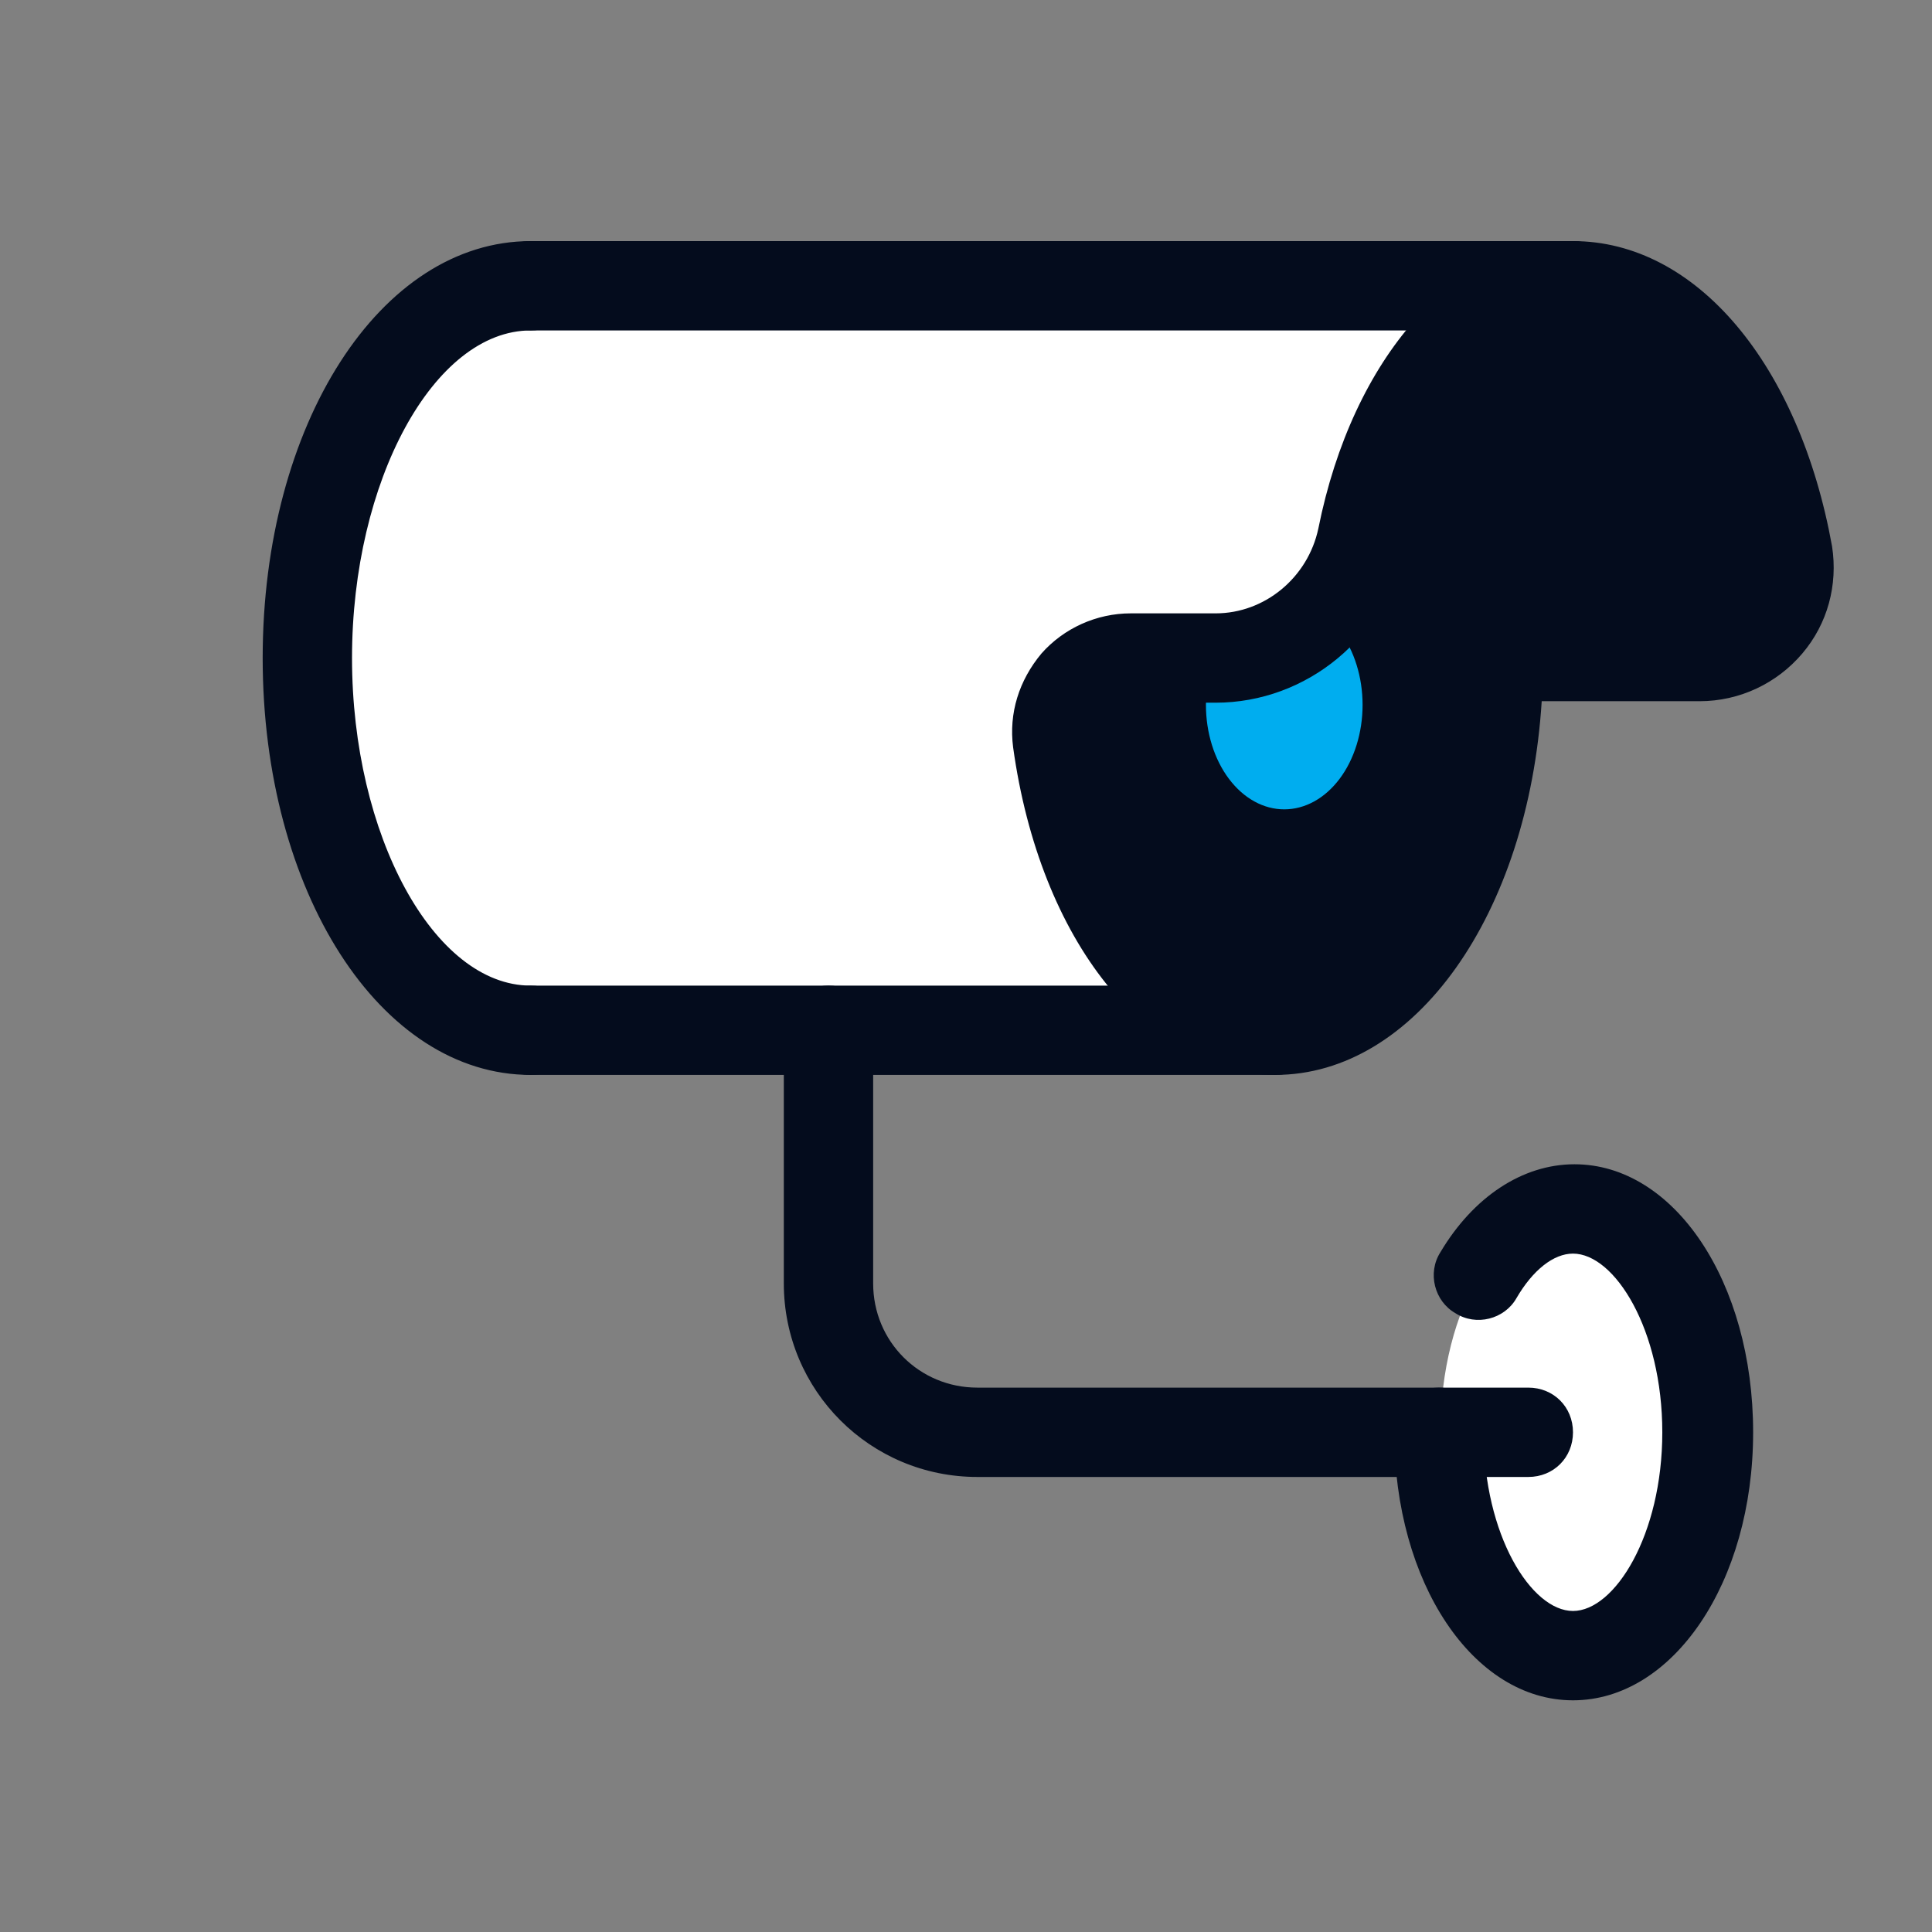
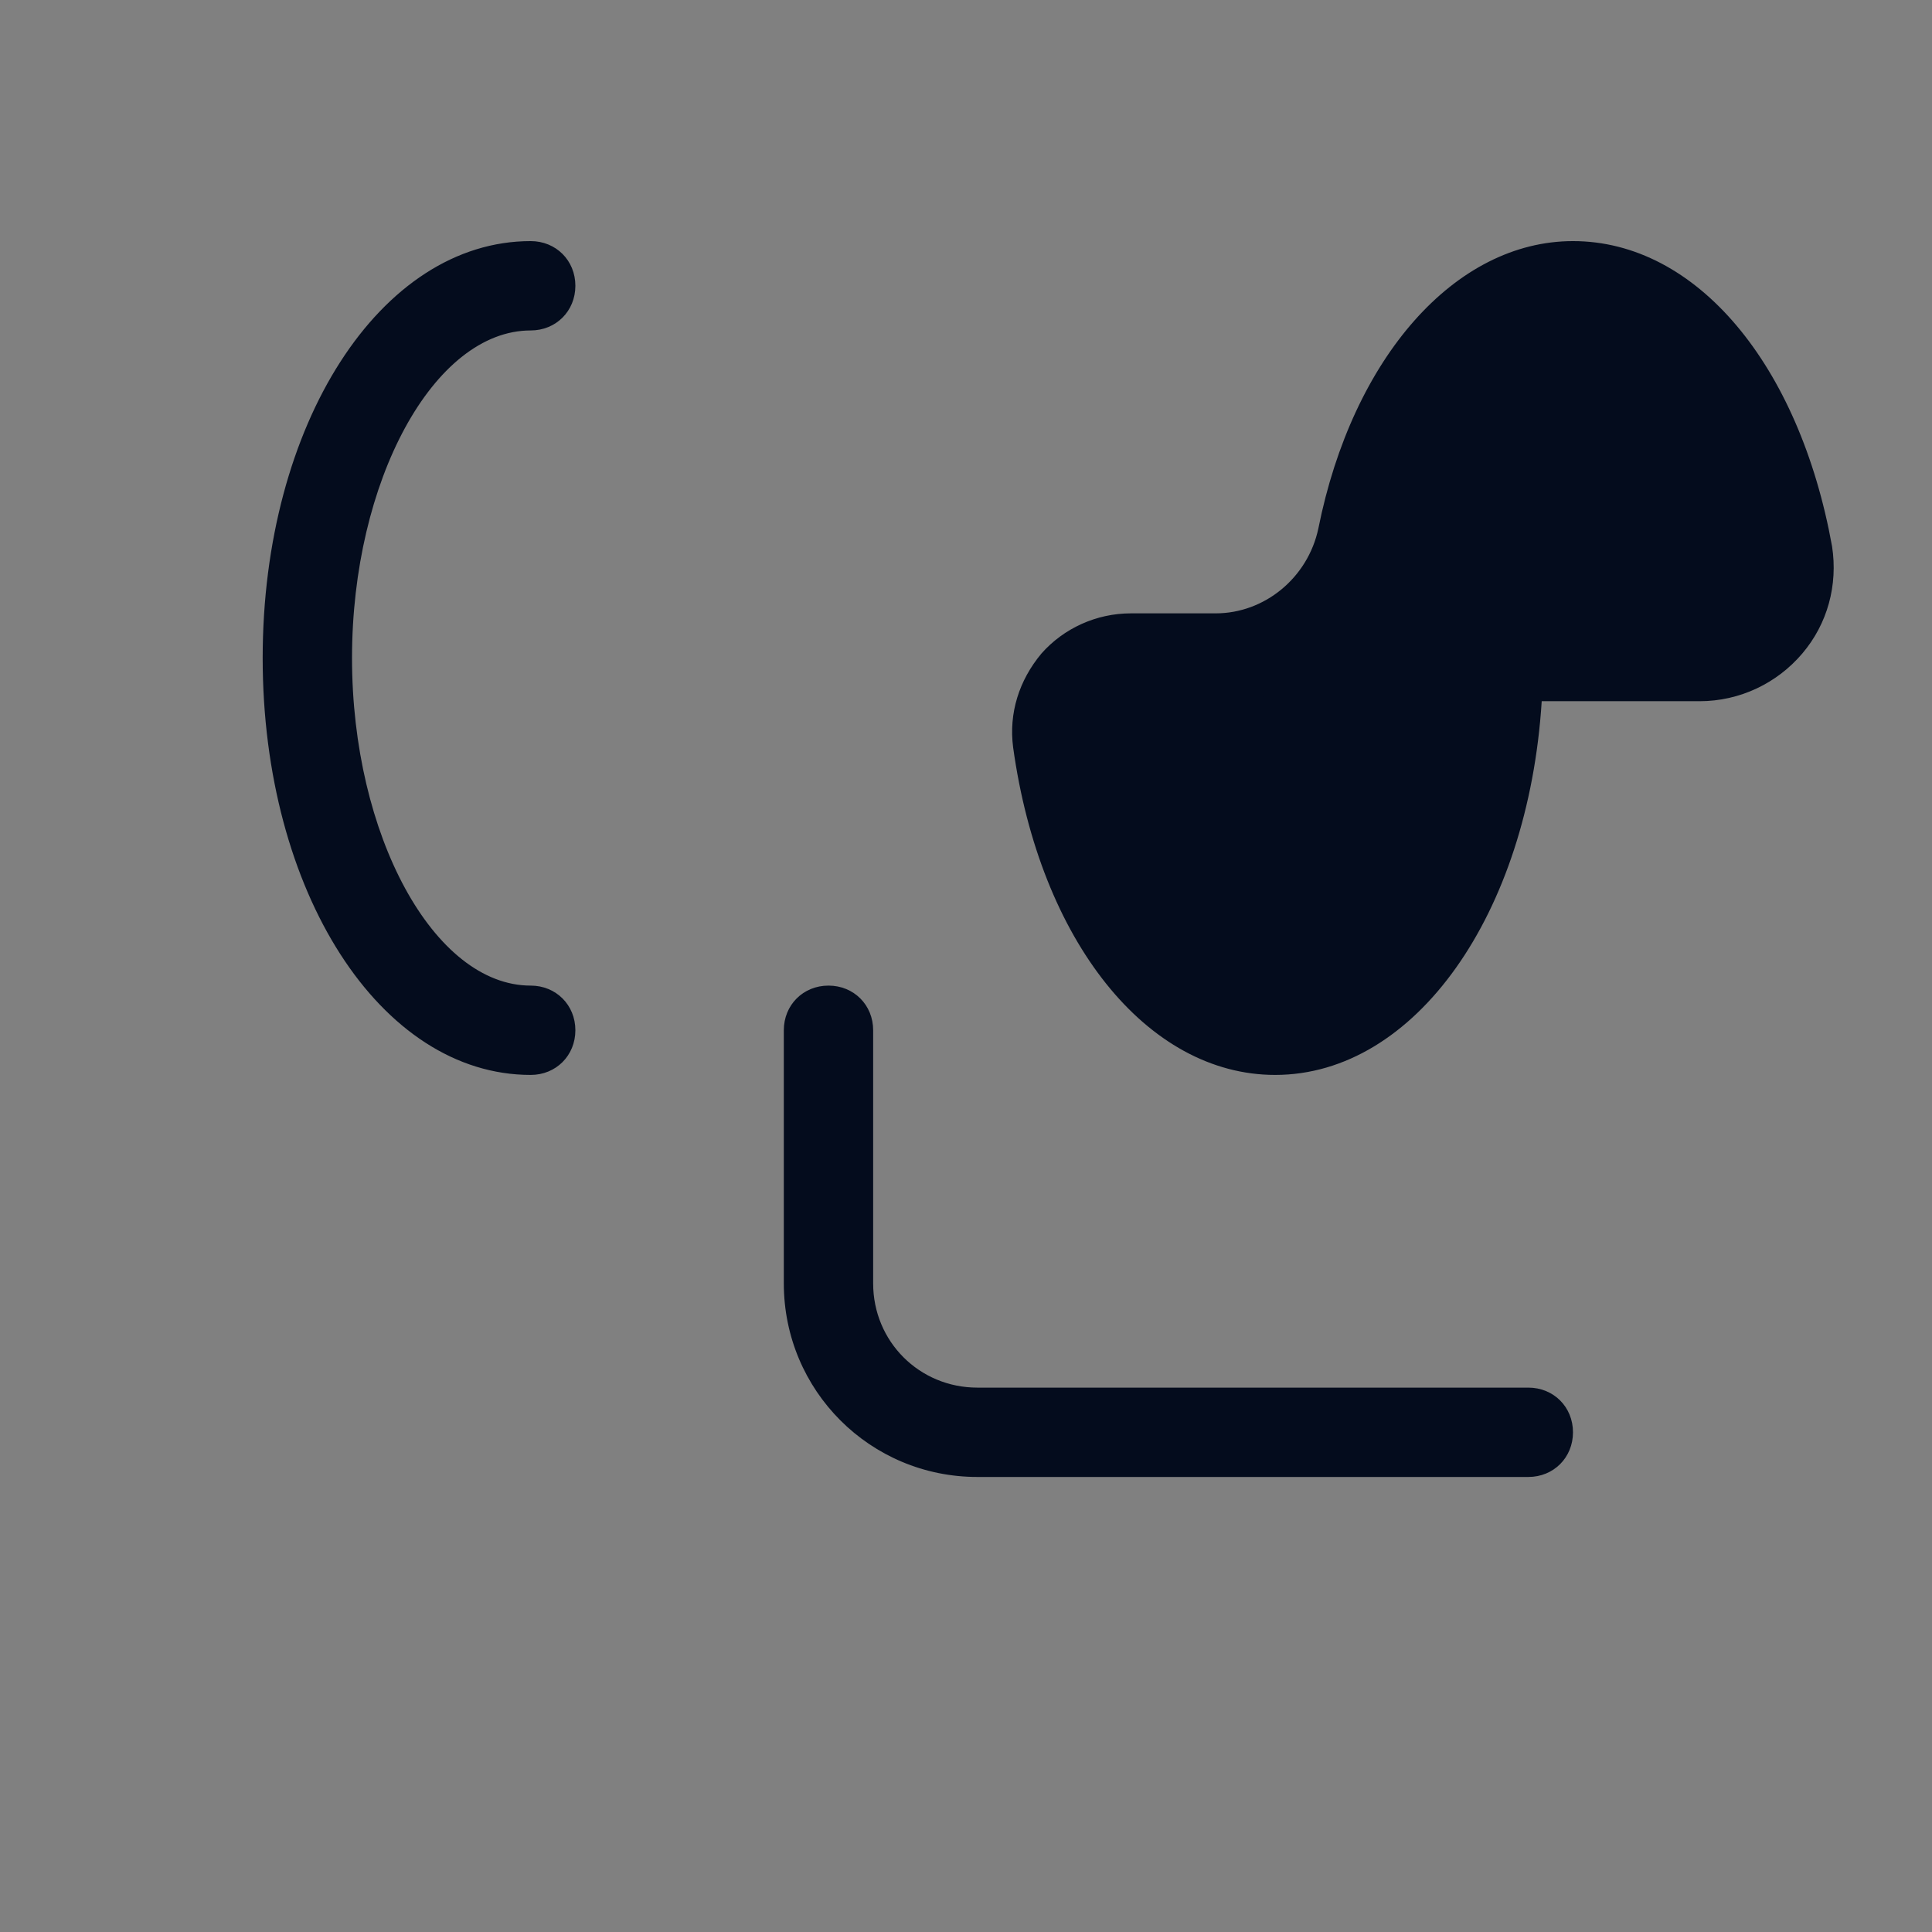
<svg xmlns="http://www.w3.org/2000/svg" width="74" height="74" viewBox="0 0 74 74" fill="none">
  <rect x="0" y="0" width="74" height="74" fill="#808080" stroke="none" />
-   <path d="M63.328 61.704C63.385 61.59 63.499 61.532 63.556 61.419C63.614 61.361 63.67 61.247 63.728 61.133C63.785 61.019 63.842 60.962 63.899 60.848C64.811 59.308 65.382 57.141 65.382 54.803C65.382 52.465 64.811 50.297 63.899 48.758C63.842 48.644 63.785 48.529 63.728 48.472C63.67 48.415 63.614 48.301 63.556 48.244C63.499 48.13 63.385 48.073 63.328 47.959C63.271 47.902 63.214 47.788 63.157 47.731C63.1 47.674 62.986 47.56 62.929 47.503C62.872 47.446 62.815 47.389 62.758 47.332C62.701 47.275 62.587 47.218 62.53 47.161C62.473 47.104 62.416 47.047 62.302 46.989C62.188 46.932 62.131 46.876 62.017 46.819C61.96 46.761 61.903 46.704 61.788 46.704C61.674 46.647 61.56 46.59 61.503 46.59C61.446 46.59 61.389 46.533 61.332 46.533C61.218 46.476 61.104 46.476 60.99 46.419C60.933 46.419 60.876 46.362 60.819 46.362C60.648 46.305 60.477 46.305 60.306 46.305C57.454 46.305 55.173 50.126 55.173 54.86C55.173 59.593 57.454 63.415 60.306 63.415C60.477 63.415 60.648 63.415 60.819 63.358C60.876 63.358 60.933 63.3 60.99 63.3C61.104 63.3 61.218 63.243 61.332 63.186C61.389 63.186 61.446 63.129 61.503 63.129C61.617 63.072 61.731 63.072 61.788 63.015C61.846 62.958 61.903 62.958 61.96 62.901C62.074 62.844 62.131 62.787 62.245 62.73C62.302 62.673 62.359 62.616 62.416 62.559C62.53 62.502 62.587 62.445 62.701 62.331C62.758 62.274 62.815 62.217 62.872 62.16C62.929 62.103 63.043 61.989 63.1 61.932C63.157 61.875 63.271 61.818 63.328 61.704ZM40.516 28.397C40.288 26.686 41.657 25.204 43.367 25.204H46.561C49.299 25.204 51.58 23.265 52.15 20.584C53.291 14.995 56.485 10.946 60.249 10.946H20.327C15.593 10.946 11.772 17.333 11.772 25.204C11.772 33.074 15.593 39.461 20.327 39.461H48.842C44.793 39.461 41.371 34.728 40.516 28.397Z" fill="white" />
  <path d="M57.397 25.204C57.397 33.074 53.576 39.461 48.842 39.461C44.793 39.461 41.371 34.728 40.516 28.397C40.288 26.686 41.657 25.204 43.367 25.204H47.417C49.755 25.204 51.694 23.493 52.093 21.211C53.12 15.28 56.428 10.946 60.306 10.946C64.184 10.946 67.492 15.28 68.518 21.268C68.86 23.322 67.263 25.204 65.153 25.204H57.397Z" fill="#040C1D" />
-   <path d="M49.19 23C48.395 23 47.632 23.421 47.069 24.172C46.506 24.922 46.19 25.939 46.19 27C46.19 28.061 46.506 29.078 47.069 29.828C47.632 30.579 48.395 31 49.19 31C49.986 31 50.749 30.579 51.312 29.828C51.874 29.078 52.19 28.061 52.19 27C52.19 25.939 51.874 24.922 51.312 24.172C50.749 23.421 49.986 23 49.19 23Z" fill="#00ADEF" />
-   <path d="M48.842 41.172H20.327C19.357 41.172 18.616 40.431 18.616 39.461C18.616 38.492 19.357 37.751 20.327 37.751H48.842C49.812 37.751 50.553 38.492 50.553 39.461C50.553 40.431 49.812 41.172 48.842 41.172ZM60.249 12.657H20.327C19.357 12.657 18.616 11.915 18.616 10.946C18.616 9.976 19.357 9.235 20.327 9.235H60.249C61.218 9.235 61.96 9.976 61.96 10.946C61.96 11.915 61.218 12.657 60.249 12.657Z" fill="#040C1D" />
  <path d="M48.842 41.172C43.938 41.172 39.831 36.04 38.805 28.625C38.634 27.314 39.033 26.059 39.889 25.032C40.744 24.063 41.999 23.493 43.31 23.493H46.561C48.443 23.493 50.097 22.124 50.496 20.242C51.808 13.683 55.743 9.235 60.249 9.235C64.982 9.235 68.917 13.969 70.172 20.926C70.4 22.409 70.001 23.892 69.031 25.032C68.062 26.173 66.636 26.858 65.096 26.858H59.051C58.538 35.013 54.203 41.172 48.842 41.172ZM43.31 26.915C42.968 26.915 42.683 27.086 42.455 27.314C42.341 27.428 42.113 27.77 42.17 28.169C42.968 33.644 45.82 37.751 48.842 37.751C52.549 37.751 55.686 31.99 55.686 25.204C55.686 24.234 56.428 23.493 57.397 23.493H65.096C65.61 23.493 66.066 23.265 66.408 22.865C66.579 22.637 66.864 22.181 66.75 21.554C65.838 16.421 63.1 12.657 60.192 12.657C57.397 12.657 54.774 16.079 53.747 20.926C53.12 24.405 50.04 26.915 46.561 26.915H43.31ZM20.327 41.172C14.567 41.172 10.061 34.157 10.061 25.204C10.061 16.25 14.567 9.235 20.327 9.235C21.296 9.235 22.038 9.976 22.038 10.946C22.038 11.915 21.296 12.657 20.327 12.657C16.62 12.657 13.483 18.417 13.483 25.204C13.483 31.99 16.62 37.751 20.327 37.751C21.296 37.751 22.038 38.492 22.038 39.461C22.038 40.431 21.296 41.172 20.327 41.172ZM58.538 56.571H37.436C33.33 56.571 30.022 53.263 30.022 49.157V39.461C30.022 38.492 30.764 37.751 31.733 37.751C32.703 37.751 33.444 38.492 33.444 39.461V49.157C33.444 51.381 35.212 53.149 37.436 53.149H58.538C59.507 53.149 60.249 53.89 60.249 54.86C60.249 55.829 59.507 56.571 58.538 56.571Z" fill="#040C1D" />
-   <path d="M60.249 65.126C56.428 65.126 53.405 60.62 53.405 54.86C53.405 53.89 54.146 53.149 55.116 53.149C56.085 53.149 56.827 53.89 56.827 54.86C56.827 58.795 58.652 61.704 60.249 61.704C61.846 61.704 63.67 58.795 63.67 54.86C63.67 50.925 61.846 48.016 60.249 48.016C59.507 48.016 58.709 48.644 58.081 49.727C57.625 50.526 56.542 50.811 55.743 50.297C54.945 49.841 54.66 48.758 55.173 47.959C56.428 45.849 58.31 44.594 60.306 44.594C64.127 44.594 67.149 49.1 67.149 54.86C67.149 60.62 64.07 65.126 60.249 65.126Z" fill="#040C1D" />
</svg>